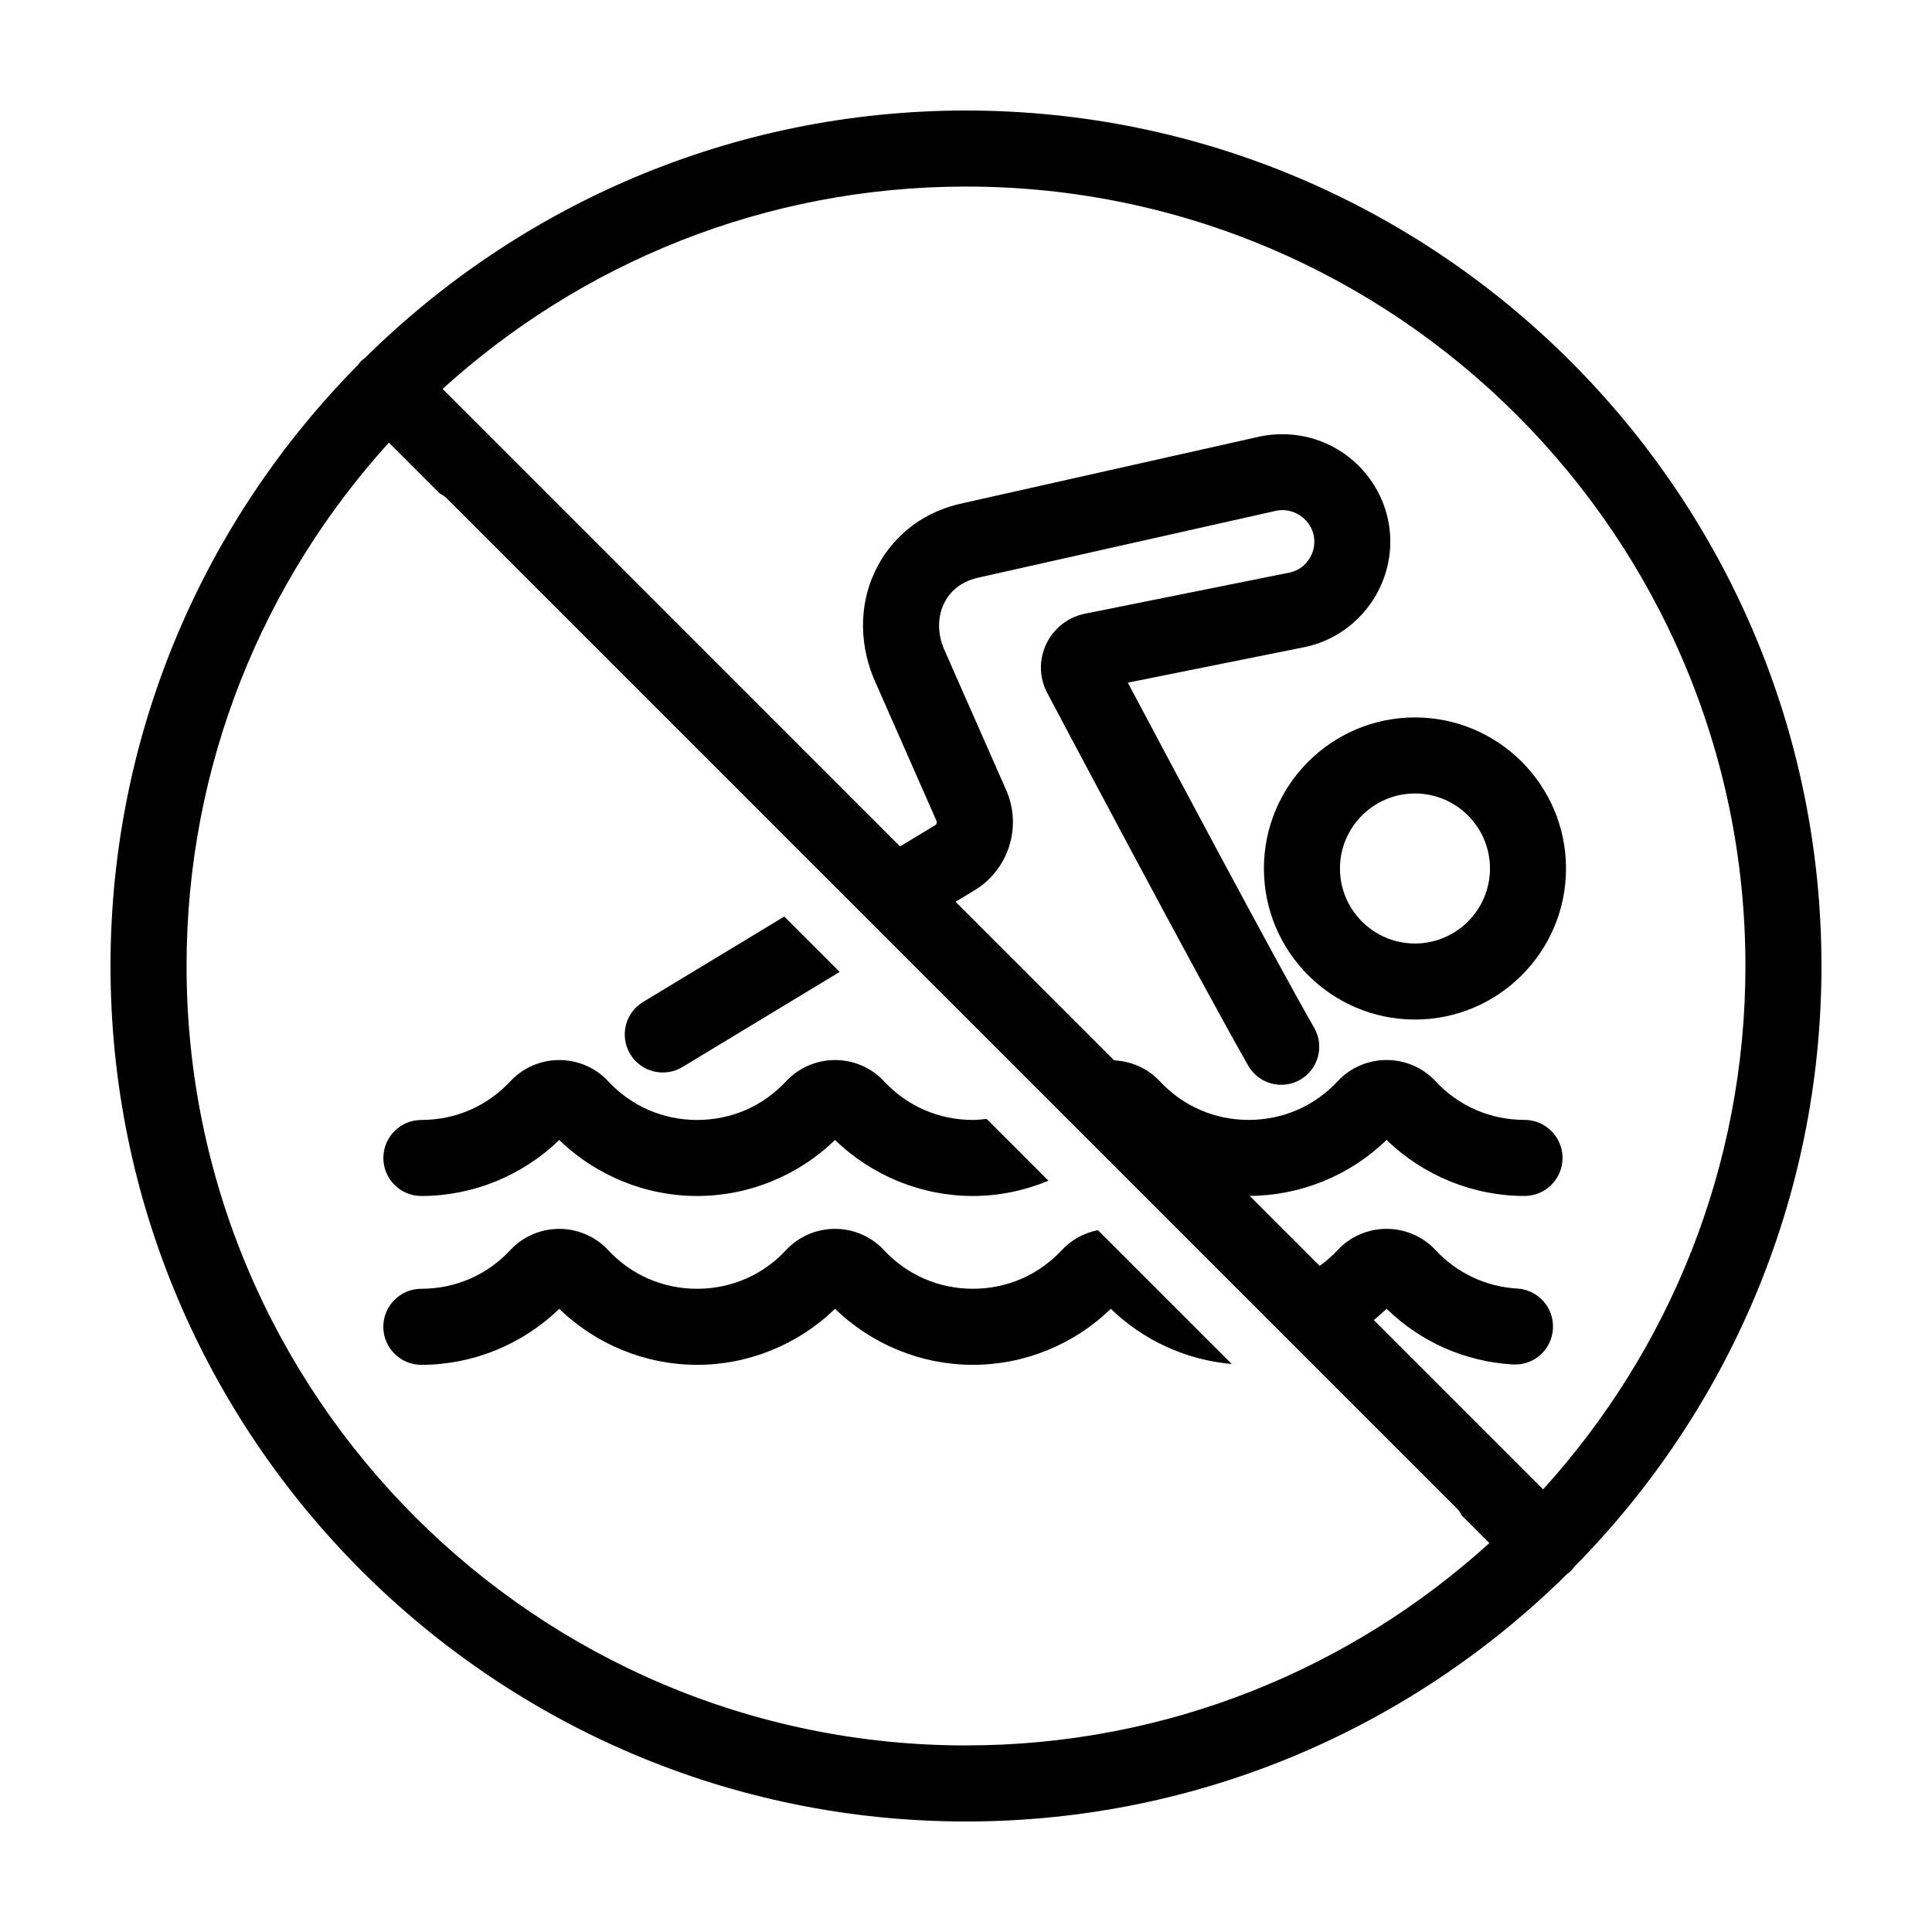
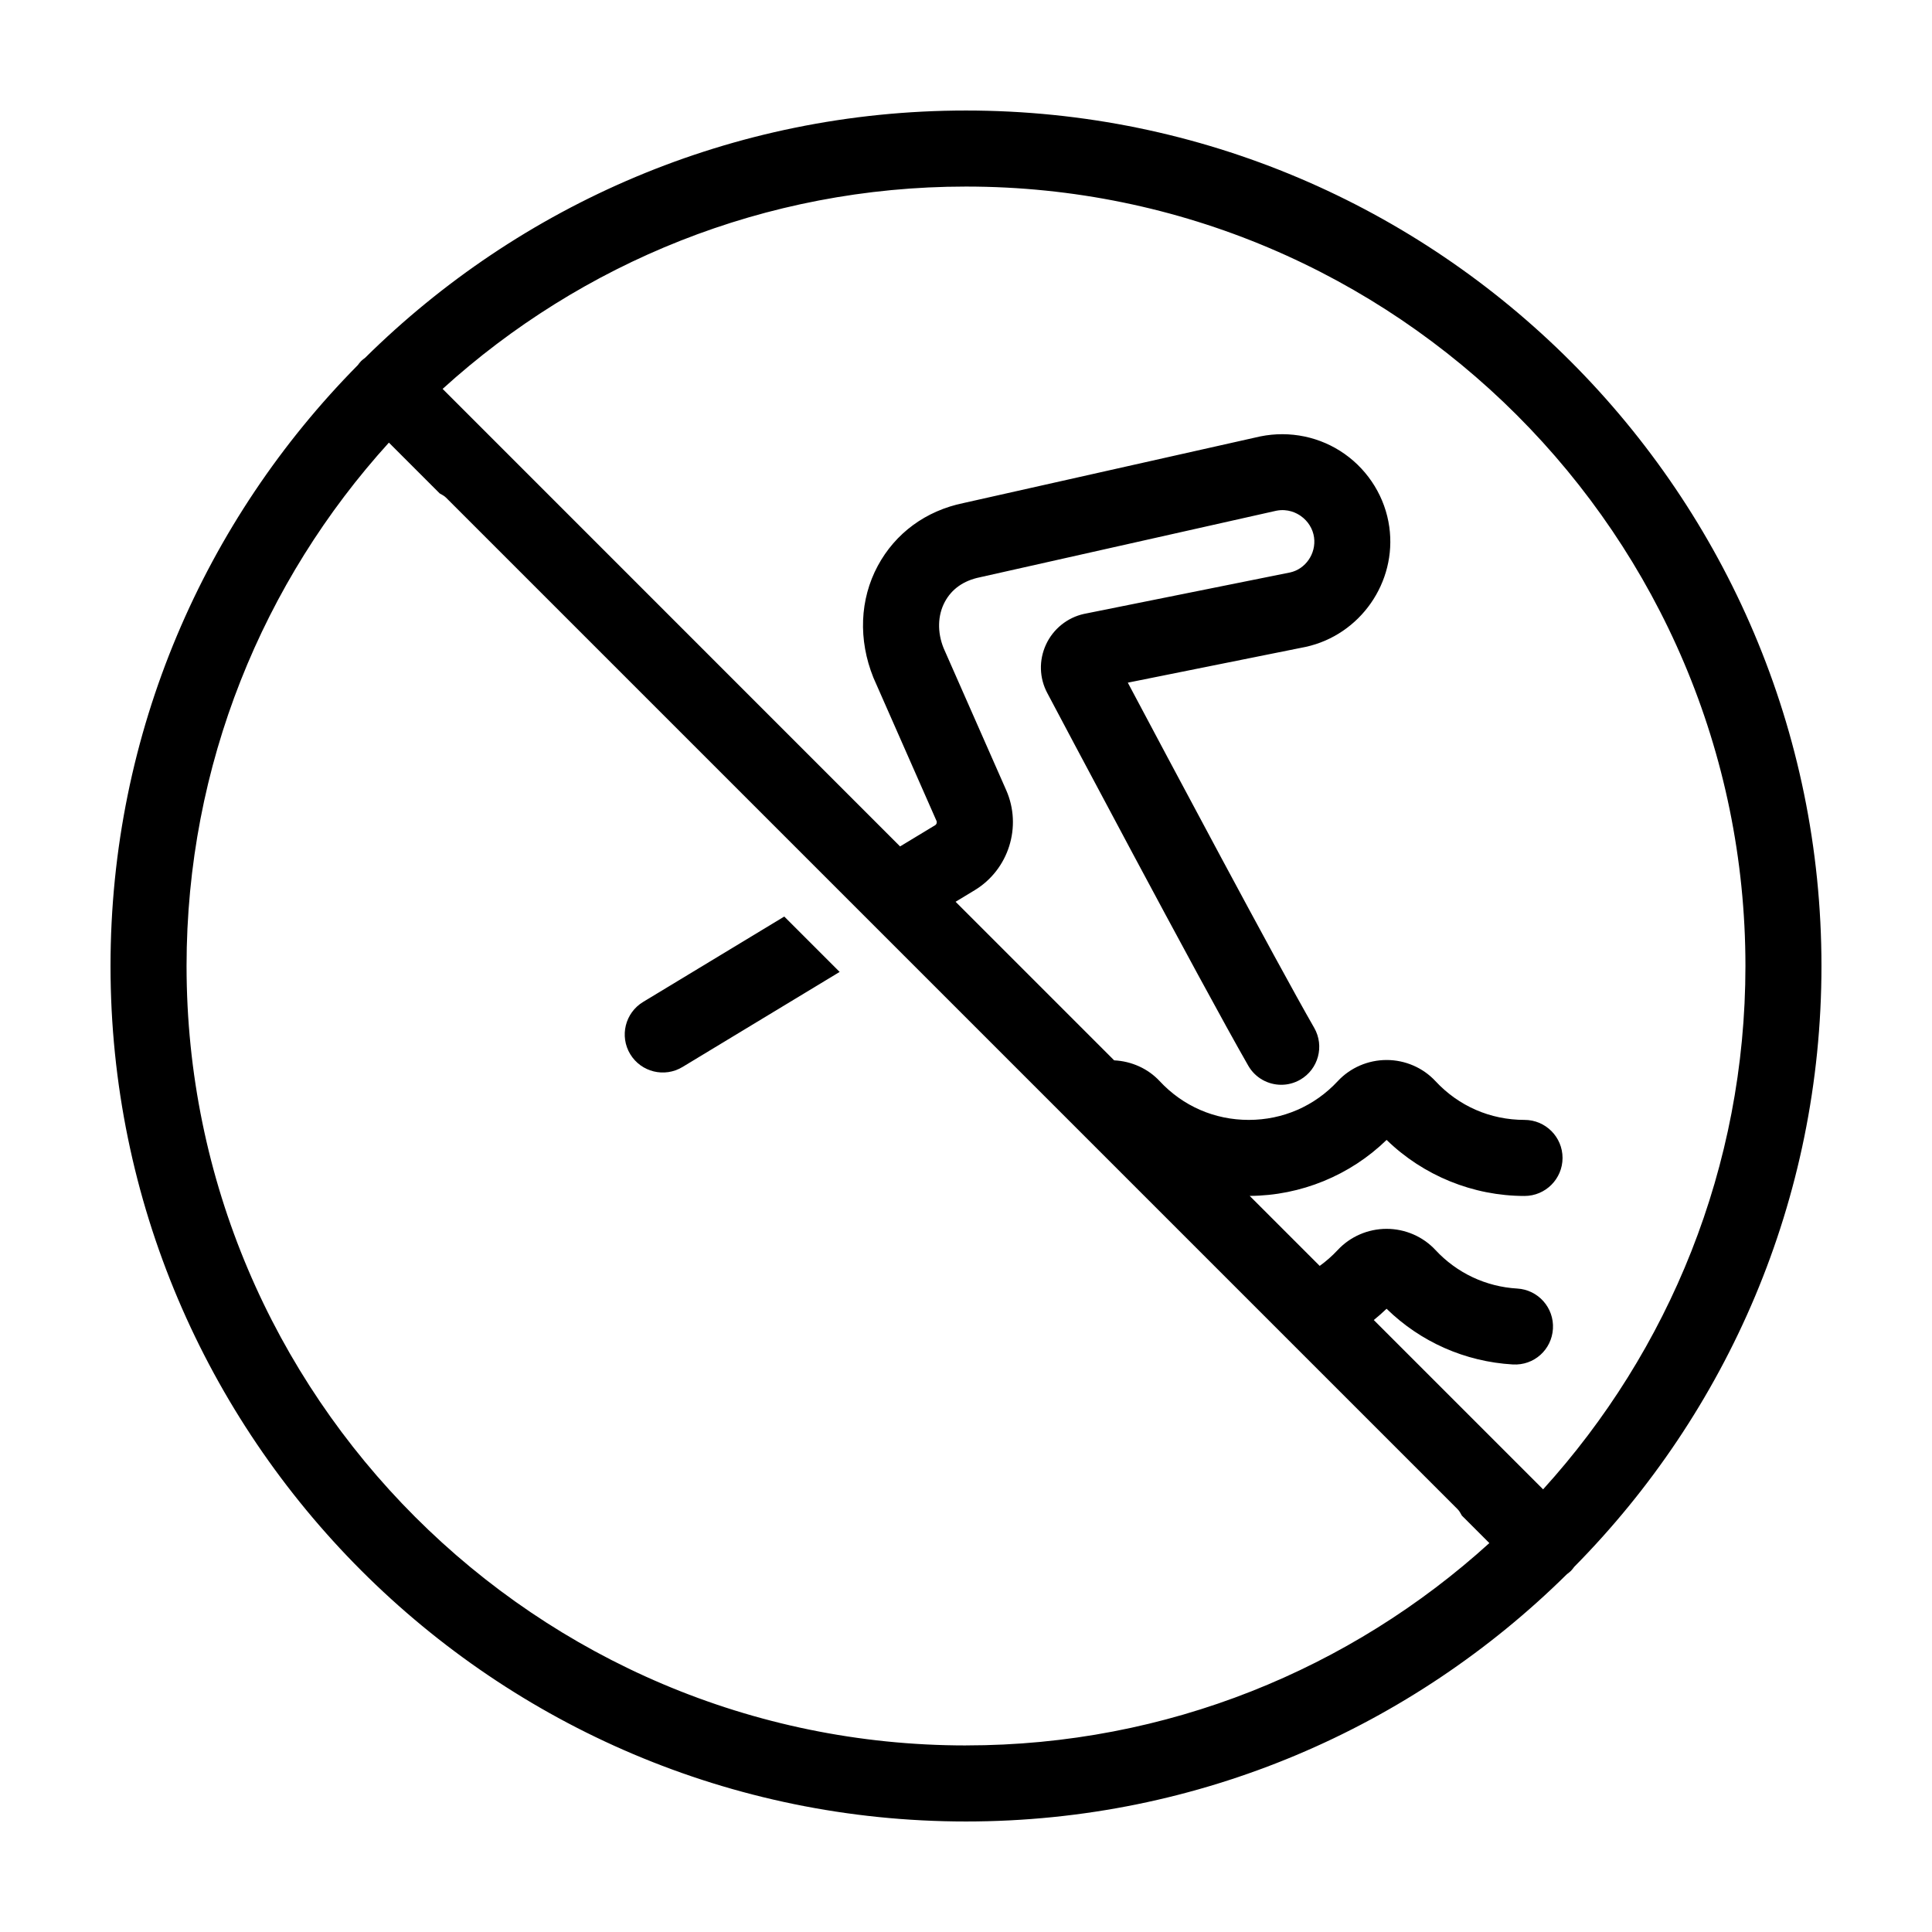
<svg xmlns="http://www.w3.org/2000/svg" fill="#000000" width="800px" height="800px" version="1.1" viewBox="144 144 512 512">
  <g>
-     <path d="m478.95 374.16c0 22.078 17.957 40.031 40.031 40.031 22.078 0 40.031-17.957 40.031-40.031 0-22.078-17.957-40.031-40.031-40.031-22.074 0-40.031 17.957-40.031 40.031zm40.031-19.879c10.965 0 19.879 8.922 19.879 19.879s-8.922 19.879-19.879 19.879c-10.957 0-19.879-8.922-19.879-19.879s8.918-19.879 19.879-19.879z" />
-     <path d="m434.95 470.01c-3.637 0.711-6.996 2.527-9.531 5.254-6.156 6.621-14.535 10.273-23.594 10.273-9.055 0-17.434-3.648-23.598-10.273-3.309-3.562-8.031-5.602-12.941-5.602-4.922 0-9.637 2.039-12.953 5.606-6.156 6.621-14.535 10.273-23.594 10.273-9.055 0-17.434-3.648-23.594-10.27-3.309-3.566-8.031-5.606-12.949-5.606s-9.637 2.047-12.941 5.602c-6.168 6.625-14.547 10.273-23.598 10.273-5.562 0-10.078 4.516-10.078 10.078s4.516 10.078 10.078 10.078c13.633 0 26.801-5.379 36.543-14.852 9.734 9.465 22.91 14.852 36.543 14.852 13.645 0 26.816-5.387 36.547-14.852 9.734 9.465 22.902 14.852 36.543 14.852 13.645 0 26.816-5.387 36.547-14.852 8.656 8.418 20.031 13.582 32.039 14.629z" />
-     <path d="m255.66 460.95c13.633 0 26.801-5.379 36.543-14.852 9.734 9.465 22.91 14.852 36.543 14.852 13.645 0 26.816-5.387 36.547-14.852 9.734 9.465 22.902 14.852 36.543 14.852 6.926 0 13.715-1.438 20.008-4.047l-16.383-16.383c-1.199 0.133-2.398 0.277-3.621 0.277-9.055 0-17.434-3.648-23.598-10.273-3.309-3.562-8.031-5.602-12.941-5.602-4.922 0-9.637 2.039-12.953 5.606-6.156 6.621-14.535 10.273-23.594 10.273-9.055 0-17.434-3.648-23.594-10.27-3.309-3.566-8.031-5.606-12.949-5.606-4.918 0-9.637 2.047-12.941 5.602-6.168 6.625-14.547 10.273-23.598 10.273-5.562 0-10.078 4.516-10.078 10.078-0.012 5.559 4.496 10.07 10.066 10.07z" />
    <path d="m324.86 426.77 41.656-25.199-14.676-14.676-37.414 22.633c-4.762 2.883-6.289 9.078-3.406 13.84 2.887 4.758 9.082 6.281 13.84 3.402z" />
    <path d="m400 173.29c-62.02 0-118.28 25.047-159.25 65.539-0.359 0.273-0.727 0.535-1.055 0.863s-0.59 0.695-0.863 1.059c-40.496 40.969-65.543 97.234-65.543 159.25 0 125.01 101.7 226.71 226.71 226.71 62.02 0 118.28-25.051 159.25-65.539 0.359-0.273 0.727-0.535 1.055-0.863s0.59-0.695 0.863-1.059c40.492-40.973 65.539-97.238 65.539-159.25 0-125.01-101.7-226.71-226.71-226.71zm0 433.27c-113.9 0-206.56-92.664-206.56-206.56 0-53.332 20.32-102.01 53.621-138.7l13.469 13.469c0.578 0.328 1.18 0.613 1.672 1.109l268.09 268.09c0.492 0.492 0.785 1.098 1.113 1.676l7.289 7.289c-36.684 33.305-85.355 53.621-138.69 53.621zm152.94-67.867-44.871-44.871c1.164-0.953 2.301-1.934 3.387-2.988 9.023 8.805 20.797 14.02 33.438 14.762 5.648 0.328 10.328-3.914 10.652-9.473s-3.914-10.324-9.473-10.645c-8.293-0.484-15.992-4.109-21.668-10.219-3.309-3.562-8.031-5.602-12.941-5.602-4.922 0-9.637 2.039-12.949 5.602-1.473 1.582-3.078 2.984-4.781 4.219l-18.551-18.551c13.543-0.07 26.609-5.43 36.281-14.836 9.734 9.465 22.902 14.852 36.547 14.852 5.562 0 10.078-4.516 10.078-10.078s-4.516-10.078-10.078-10.078c-9.059 0-17.438-3.648-23.598-10.273-3.309-3.562-8.031-5.602-12.941-5.602-4.922 0-9.637 2.039-12.949 5.602-6.168 6.625-14.547 10.273-23.598 10.273-9.055 0-17.434-3.648-23.598-10.273-3.109-3.344-7.473-5.281-12.066-5.512l-42.02-42.02 5.043-3.055c9.027-5.465 12.625-16.871 8.367-26.531l-16.586-37.633c-1.707-4.231-1.586-8.699 0.324-12.262 1.82-3.391 4.949-5.621 9.23-6.5l78.598-17.648c3.09-0.613 5.406 0.613 6.523 1.402 1.914 1.355 3.188 3.41 3.496 5.652 0.594 4.309-2.262 8.41-6.344 9.301l-54.613 10.984c-4.414 0.961-8.184 4-10.082 8.125-1.926 4.18-1.777 8.906 0.371 12.902 1.656 3.133 40.758 76.973 53.234 98.703 1.863 3.246 5.254 5.059 8.746 5.059 1.703 0 3.426-0.434 5.008-1.34 4.828-2.769 6.488-8.926 3.719-13.754-10.148-17.664-39.242-72.352-49.395-91.473l47.141-9.48c14.465-3.164 24.199-17.129 22.156-31.789-1.074-7.723-5.371-14.766-11.809-19.324-6.422-4.551-14.504-6.266-22.391-4.664l-78.609 17.648c-9.992 2.039-18.078 7.961-22.758 16.668-4.75 8.848-5.215 19.539-1.145 29.629l16.711 37.934c0.188 0.422 0.031 0.926-0.363 1.16l-9.285 5.617-121.23-121.25c36.688-33.305 85.359-53.621 138.7-53.621 113.89 0 206.56 92.664 206.56 206.56-0.004 53.332-20.32 102-53.621 138.69z" />
  </g>
</svg>